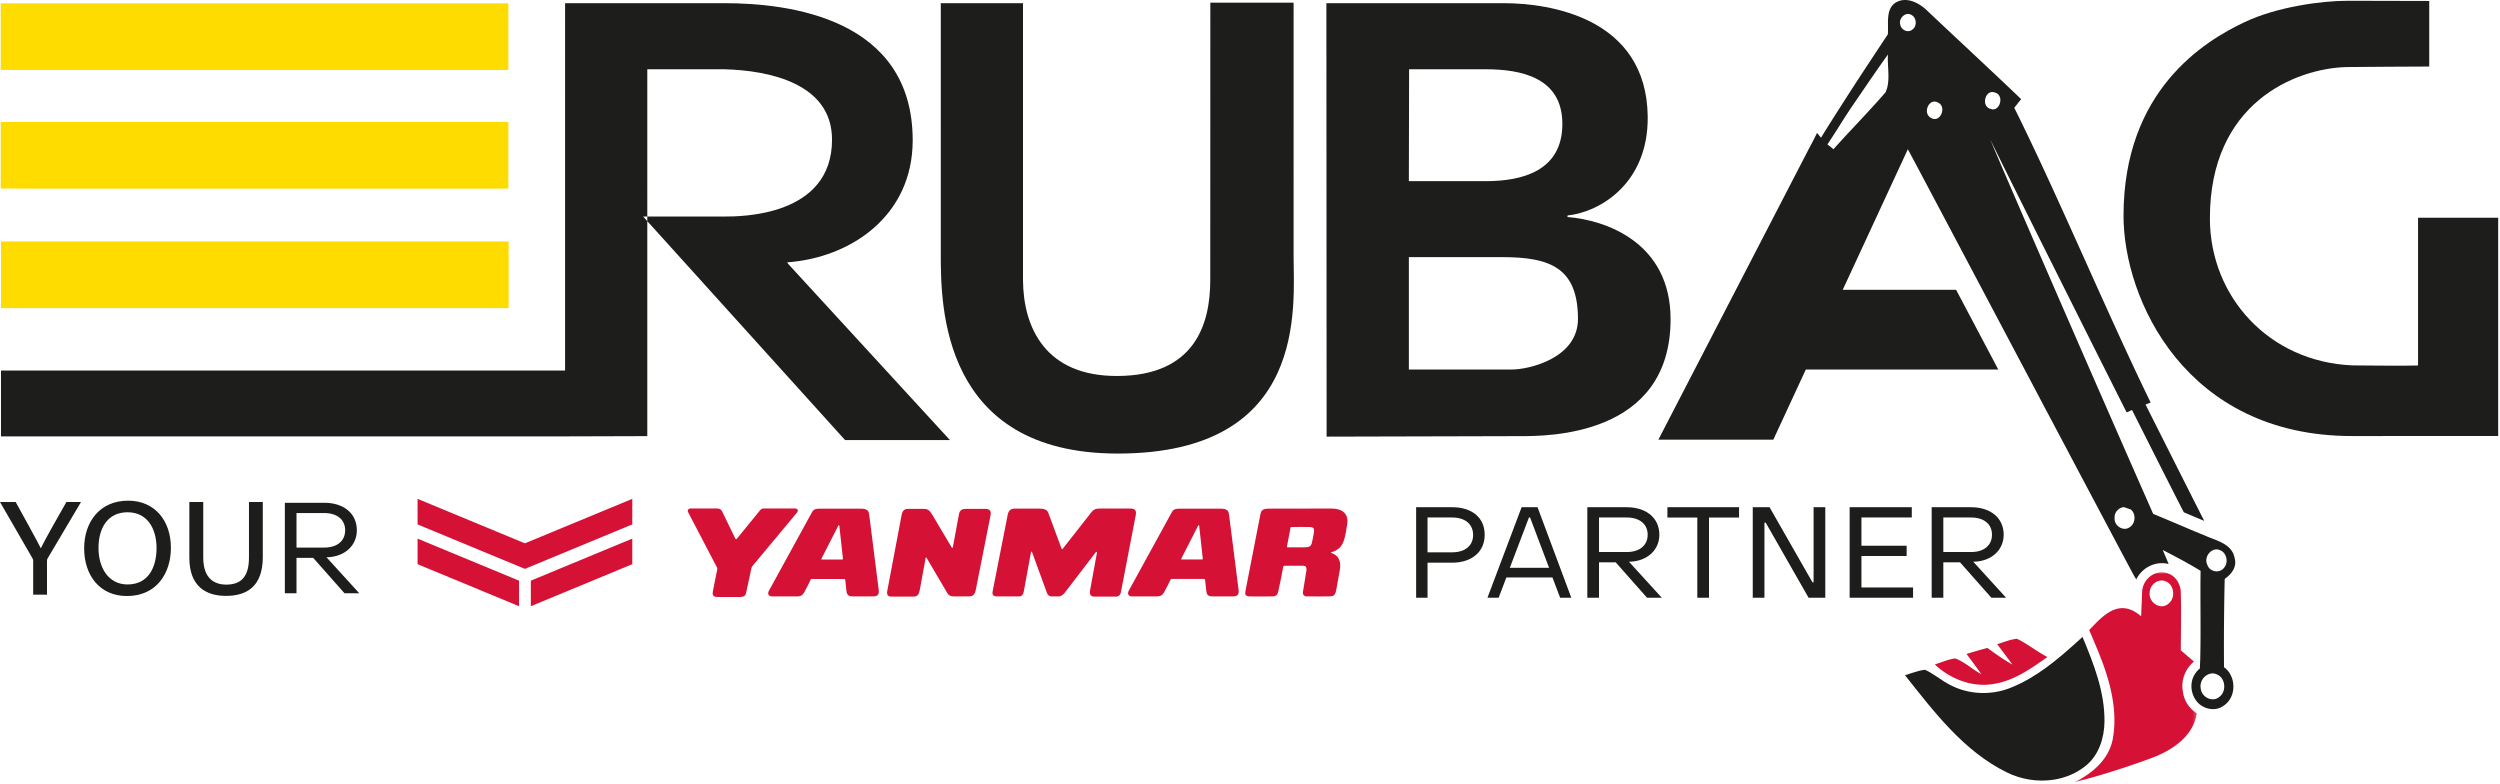
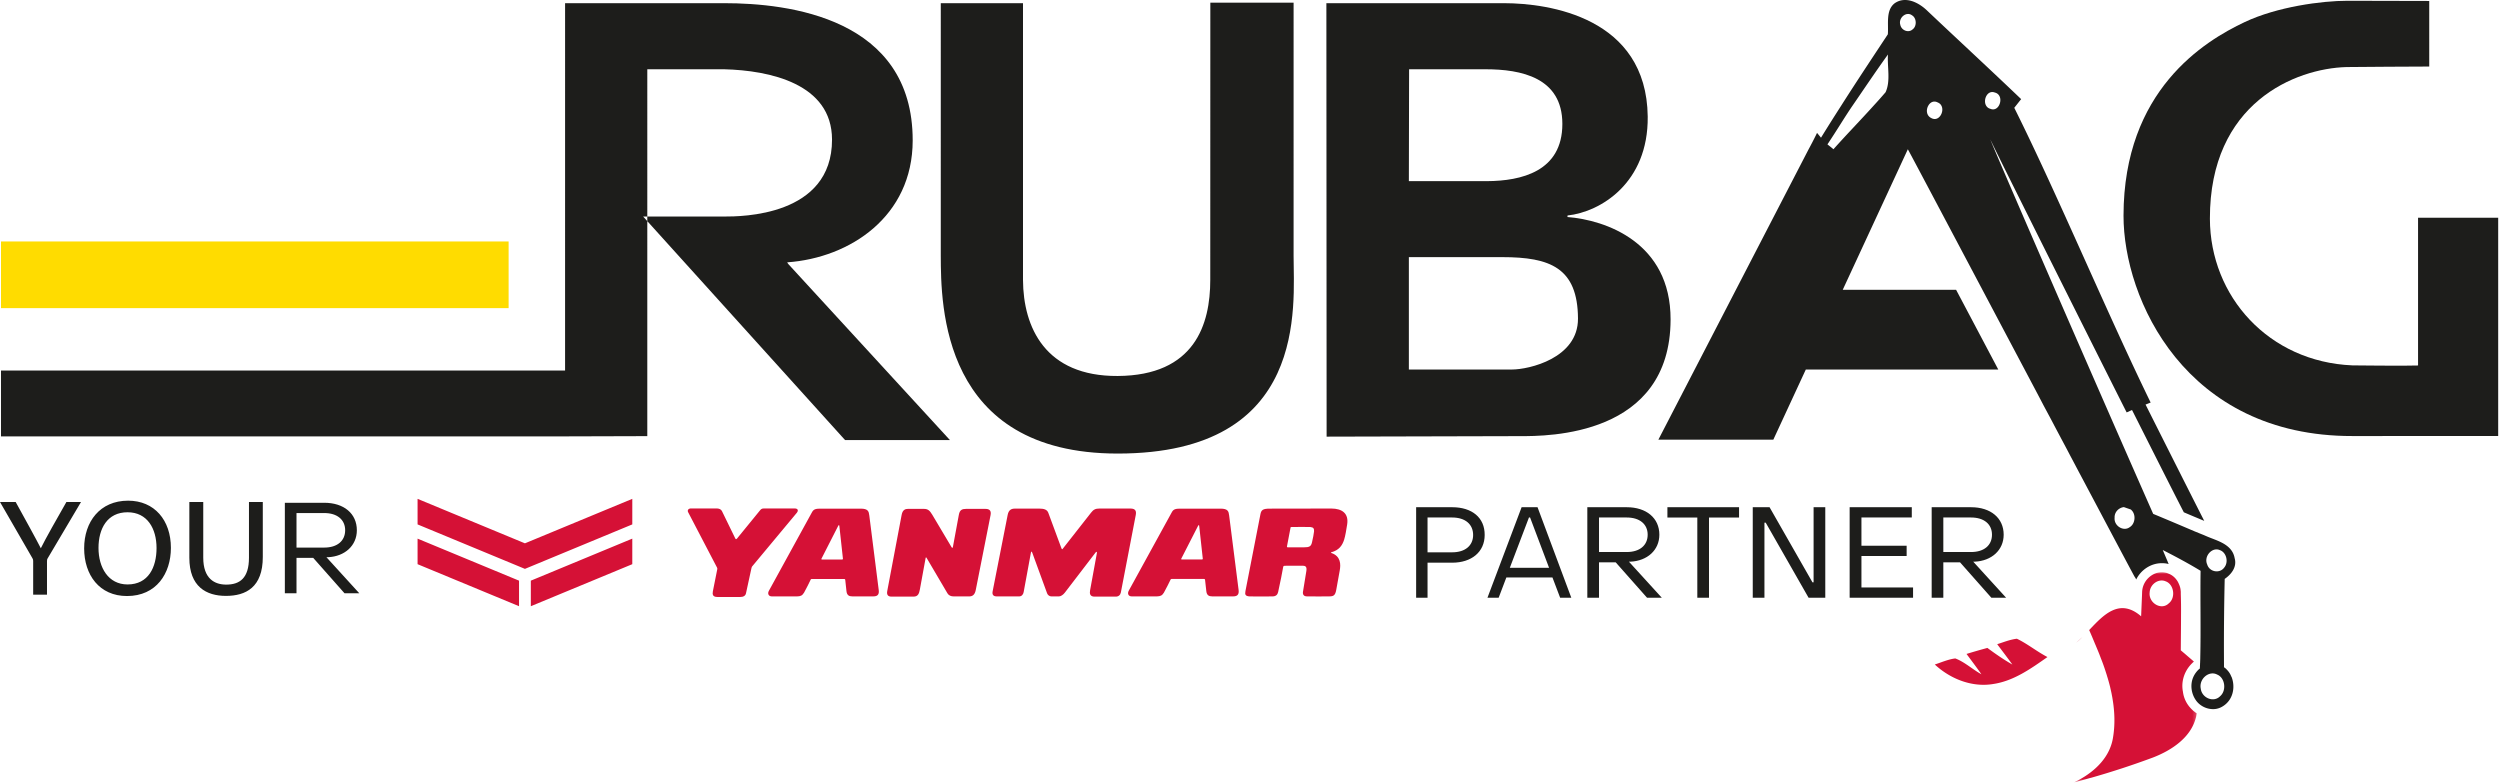
<svg xmlns="http://www.w3.org/2000/svg" xmlns:xlink="http://www.w3.org/1999/xlink" width="708" height="222" viewBox="0 0 708 222">
  <defs>
    <path id="2cqxznoy5a" d="M0 0h34.79v59.54H0z" />
  </defs>
  <g fill="none" fill-rule="evenodd">
    <path d="m342.767.754 23.58.002-.002 71.694c-.01 14.047 4.405 55.998-49.81 55.998-49.996 0-50.057-42.101-50.106-56.073l.002-71.474h23.283V79.3c.077 13.42 6.308 27.299 26.818 27.178 21.814-.129 26.227-14.601 26.216-27.219l.02-78.505M428.164 104.648H398.99V72.82h26.454c13.513 0 21.365 2.985 21.442 17.39.055 11.255-13.887 14.438-18.722 14.438zm-29.108-85.033h21.597c10.143 0 21.806 2.335 21.806 15.474.01 13.557-11.762 16.145-21.288 16.211H398.99l.066-31.685zm44.89 41.85c-.1-.01-.011-.44-.011-.44 9.295-.99 22.896-9.185 22.698-27.995C466.325 4.814 438.493.937 426.105.904H375.63l.066 122.753 54.68-.143c7.94.022 42.655.077 42.732-33.007.066-21.927-18.513-28.205-29.163-29.042z" fill="#1D1D1B" />
    <path d="M160.03 104.94.281 104.94v18.642H160.03l23.284-.07.001-103.895h21.811c12.808.328 30.476 4.045 30.505 19.896.04 21.81-25.846 21.809-30.506 21.809h-22.988l57.176 63.295h29.695l-45.76-49.84s-.366-.48-.29-.486c17.817-1.267 35.486-13.032 35.515-34.484C258.518 4.969 223.186.9 205.125.9h-45.094l-.002 104.04z" fill="#1D1D1B" />
    <path fill="#FFDC00" d="M144.04 87.257V68.393L.284 68.392v18.863z" />
    <path d="M687.96.276 664.816.219c-7.295 0-19.916 1.69-29.113 6.03-11.484 5.42-34.286 19.335-34.323 54.815-.025 23.614 17.558 62.518 64.849 62.424l41.255-.013v-61.82l-22.693-.001-.001 41.853c-3.274.15-18.717-.036-18.608-.032-23.647-.993-40.289-19.513-40.339-41.527-.074-32.873 24.286-42.567 38.696-42.956-.03-.047 23.421-.148 23.421-.148V.276z" fill="#1D1D1B" />
-     <path fill="#FFDC00" d="M143.967 19.804V.941L.21.94v18.863zM143.967 53.404V34.54L.21 34.539v18.863z" />
    <path d="M617.613 184.18v.008l1.361 1.157-1.361-1.165z" fill="#D51136" />
-     <path d="M539.504 191.23c8.223 10.383 16.642 21.524 28.811 27.502 4.082 2.024 8.853 2.781 13.352 2.066h.008c3.274-.518 6.404-1.82 9.031-3.946 3.691-3.001 5.247-7.891 5.281-12.517.094-8.385-3.044-16.337-6.216-23.948 0 .009-.009.017-.017.017-.587.536-1.182 1.072-1.777 1.599-5.511 4.958-11.285 9.814-18.207 12.629-5.23 2.219-11.379 2.194-16.549-.196-1.76-.757-3.317-1.871-4.907-2.925-1.012-.672-2.032-1.319-3.129-1.829-1.123.111-2.203.417-3.274.766h-.009c-.204.059-.4.127-.595.195-.604.196-1.199.4-1.803.587" fill="#1D1D1B" />
    <path d="M547.936 188.187c1.91-.616 3.786-1.47 5.806-1.72 2.7 1.027 4.863 3.106 7.396 4.487-1.362-1.955-2.806-3.845-4.22-5.758a173.623 173.623 0 0 1 5.912-1.705c2.274 1.687 4.606 3.299 7.071 4.71-1.39-1.953-2.868-3.848-4.295-5.766 1.838-.574 3.647-1.327 5.578-1.548 3.031 1.456 5.66 3.633 8.653 5.187-4.702 3.293-9.575 6.792-15.399 7.64-6 .998-12.126-1.462-16.502-5.527M587.977 182.003a18.708 18.708 0 0 0 1.777-1.599c-.586.536-1.182 1.072-1.777 1.6" fill="#D51136" />
    <g transform="translate(587.337 162.045)">
      <mask id="cbklfuch1b" fill="#fff">
        <use xlink:href="#2cqxznoy5a" />
      </mask>
      <path d="M26.861 8.825c-2.115 2.093-5.793-.11-5.408-3.139.122-2.324 2.578-3.987 4.56-3.083 2.335.848 2.863 4.647.848 6.222m7.643 30.97a6.292 6.292 0 0 1-.451-.353 3.271 3.271 0 0 1-.54-.474 3.055 3.055 0 0 1-.375-.374 8.288 8.288 0 0 1-2.268-4.736c-.507-2.566.187-5.198 1.872-7.28a9.34 9.34 0 0 1 1.222-1.244l.011-.01H33.986v-.003l.006-.006-1.807-1.547-.544-.472-.692-.586-.673-.575.643.55-.644-.545h-.011c.022-3.326.066-6.652.066-9.956.022-2.015 0-4.03-.066-6.024v-.562c0-.12-.022-.242-.033-.374-.044-.683-.242-1.31-.518-1.917-.044-.088-.077-.187-.121-.275a4.714 4.714 0 0 1-.209-.407c-.099-.122-.165-.254-.242-.353-.573-.826-1.366-1.487-2.324-1.85-3.161-1.465-7.06 1.068-7.467 4.725l-.022.11v.077l-.011.121v.011l-.033.958v.011l-.253 6.057a1.048 1.048 0 0 1-.177-.143c-.044-.055-.132-.099-.176-.154-5.925-4.79-10.33-.077-14.361 4.196a130.722 130.722 0 0 1 1.685 3.976c.132.264.231.528.341.793.232.54.441 1.057.661 1.597.254.605.485 1.266.738 1.905.584 1.454 1.079 2.94 1.553 4.45.077.264.143.506.242.792.243.815.474 1.663.694 2.522.066.287.121.573.187.848.133.573.265 1.146.353 1.707.066.276.11.573.154.848.606 3.58.76 7.203.165 10.86-.815 5.594-5.011 9.625-9.78 12.191h-.011A14.67 14.67 0 0 1 0 59.541a154.17 154.17 0 0 0 4.416-1.212h.033c.033-.022.077-.022.11-.033.099-.022.177-.055.276-.066a233.203 233.203 0 0 0 17.555-5.749c5.209-2.015 10.682-5.584 12.136-11.266.066-.232.132-.463.165-.683.033-.198.066-.386.099-.562-.099-.066-.187-.11-.286-.176" fill="#D51136" mask="url(#cbklfuch1b)" />
    </g>
    <path d="M628.735 197.17c-1.828 1.883-5.165.518-5.484-2.16-.55-2.752 2.345-5.208 4.67-3.963 2.224.914 2.697 4.515.814 6.123m3.161-5.584a5.306 5.306 0 0 0-1.278-1.95c-.033-.043-.044-.065-.077-.098a3.973 3.973 0 0 0-.705-.573c0-.947-.01-1.916-.01-2.885-.034-7.313.043-14.978.21-22.137 1.816-1.244 3.545-3.326 2.818-5.86-.606-3.49-3.987-4.646-6.64-5.681a38.205 38.205 0 0 1-2.094-.871c-.869-.341-1.75-.704-2.62-1.057a1192.862 1192.862 0 0 0-11.719-4.945c-17.18-38.92-43.887-100.407-46.134-106.045 4.372 9.119 36.267 72.698 38.623 77.312l1.52-.683c2.115 4.196 12.5 24.813 14.67 28.965 1.916.826 3.865 1.63 5.782 2.434-2.82-5.496-13.844-27.423-16.619-32.941l1.443-.572c-12.577-25.815-26.53-59.24-38.624-83.47.661-.836 1.3-1.651 1.95-2.455-8.789-8.414-17.73-16.652-26.553-25-2.412-2.357-6.178-4.273-9.24-2.17-2.599 1.972-1.729 5.87-1.96 8.81-4.439 6.719-8.877 13.393-13.194 20.177a551.913 551.913 0 0 0-5.738 9.108 56.304 56.304 0 0 0-1.123-1.365c-.903 1.916-2.456 4.779-2.456 4.779l-42.478 82.103h32.555l9.196-19.856h54.515c-4.14-7.831-8.183-15.474-11.949-22.588h-32.104L540.3 42.27c.221.34 9.273 17.423 21.124 39.802 3.766 7.114 7.808 14.757 11.96 22.588 1.795 3.403 3.634 6.839 5.43 10.297.44.815.87 1.619 1.3 2.423.44.804.858 1.608 1.276 2.4.826 1.575 1.664 3.15 2.49 4.703.814 1.52 1.618 3.029 2.4 4.538.793 1.475 1.553 2.929 2.313 4.372.75 1.41 1.487 2.786 2.214 4.163.506.958 1.013 1.916 1.52 2.863 7.037 13.282 11.817 22.269 12.158 22.852.187.265.353.54.496.837 1.343-2.72 4.141-4.614 7.257-4.614.65 0 1.311.066 1.928.242-.54-1.321-1.113-2.654-1.674-3.975 3.612 1.85 7.224 3.766 10.715 5.892-.12 8.17.1 16.354-.088 24.548 0 .518-.033 1.057-.044 1.586l-.022.165v.264l-.033.606s-.01.452-.022.485c-.022.066-.22.187-.275.242a4.036 4.036 0 0 0-.309.297 7.245 7.245 0 0 0-.528.628 6.387 6.387 0 0 0-.826 1.465c-.837 2.08-.463 4.57.826 6.387.727 1.047 1.84 1.829 3.051 2.214l.1.033c.12.033.241.066.373.099 1.211.275 2.434.198 3.546-.352a6.255 6.255 0 0 0 2.445-2.126c1.256-1.894 1.4-4.372.584-6.476-.033-.055-.066-.088-.088-.132m-3.238-35.792c1.883.638 2.555 3.425 1.211 4.978-1.277 1.718-4.14 1.21-4.779-.882-1.08-2.367 1.42-5.077 3.568-4.096m-25.529-6.498c-1.74 1.32-4.504-.353-4.273-2.676-.077-1.652 1.245-2.864 2.621-3.007h.011l1.972.683a.75.75 0 0 1 .132.132c1.388 1.278 1.123 3.932-.463 4.868M562.46 29.89c-.915-1.586.34-4.482 2.455-3.69 1.74.419 1.916 2.402 1.178 3.69-.473.837-1.354 1.388-2.445.914a1.846 1.846 0 0 1-1.189-.914m-15.496 3.557c-1.464-.693-1.53-2.411-.848-3.557.507-.903 1.487-1.454 2.588-.903.507.198.87.507 1.08.903.97 1.707-.683 4.714-2.82 3.557m-5.319-25.121c-1.145 1.069-3.16.309-3.48-1.31-.584-1.982 1.73-3.91 3.337-2.665 1.288.749 1.41 3.072.143 3.975M534 26.114a137.107 137.107 0 0 1-3.359 3.777c-3.745 4.163-7.676 8.183-11.41 12.379-.638-.573-1.046-.837-1.696-1.388 2.81-4.196 4.802-7.6 7.126-10.991 3.326-4.835 6.586-9.713 10.011-14.46-.243 3.49.804 7.434-.672 10.683" fill="#1D1D1B" />
    <path fill="#D51136" d="m150.33 171.68 28.735-11.903v-7.237l-28.734 11.903zM148.66 153.87l-30.403-12.596v7.237l30.403 12.593 30.406-12.593v-7.237zM118.257 159.777l28.734 11.902v-7.236l-28.734-11.903zM238.478 158.456h-5.73c-.09 0-.16-.08-.13-.19l4.79-9.4c.06-.14.24-.2.29 0l1.02 9.34c.03.17-.06.25-.24.25m10.36 8.49-2.65-20.95c-.15-1.14-.29-1.95-2.46-1.95h-11.15c-1.4 0-2.09.07-2.59.96l-12.2 22.24c-.53.89-.1 1.65.77 1.65h7.2c.95-.01 1.44-.22 1.95-1.06.7-1.27 1.36-2.58 1.9-3.73.07-.09.15-.14.27-.14h9.23c.11 0 .25.1.26.2l.35 3.24c.13 1.18.72 1.49 1.67 1.49h5.94c1.28 0 1.72-.6 1.51-1.95M340.378 158.446h-5.72c-.1 0-.16-.07-.14-.19l4.8-9.39c.06-.15.25-.21.29 0l1.02 9.33c.03.17-.06.25-.25.25m10.38 8.5-2.66-20.95c-.15-1.15-.29-1.95-2.46-1.95h-11.15c-1.39 0-2.1.07-2.59.95l-12.2 22.23c-.52.91-.11 1.67.78 1.67h7.19c.96-.03 1.45-.23 1.95-1.06.7-1.28 1.36-2.58 1.91-3.73.06-.09.14-.14.27-.15h9.23c.11 0 .24.11.24.21l.36 3.24c.13 1.17.72 1.49 1.67 1.49h5.95c1.26 0 1.71-.61 1.51-1.95M308.702 167.23l1.915-10.481c.119-.565-.149-.588-.345-.284l-8.721 11.384c-.441.585-1.123 1.055-1.679 1.055h-2.111c-.572 0-1.045-.405-1.219-.866l-4.212-11.533c-.182-.473-.327-.311-.395.1l-2.04 11.094c-.123.685-.579 1.205-1.285 1.205h-6.338c-.93 0-1.348-.47-1.163-1.413l4.267-21.688c.279-1.38 1.008-1.766 2.055-1.766h6.943c1.278 0 2.157.272 2.504 1.184l3.685 9.965c.207.478.241.478.547.042l7.878-10.041c.671-.867 1.231-1.172 2.408-1.172h8.73c1.512 0 1.72.792 1.515 1.862l-4.221 21.938c-.148.702-.662 1.152-1.427 1.152h-6.023c-1.292 0-1.422-.867-1.268-1.737M269.85 154.969l1.699-9.195c.248-1.387.948-1.658 2.049-1.658h5.455c1.023 0 1.756.372 1.474 1.779l-4.2 21.236c-.273 1.38-.98 1.773-1.84 1.773h-4.375c-.782 0-1.423-.256-1.782-.858l-5.908-10.043c-.135-.238-.248-.164-.281.014l-1.632 8.924c-.212 1.158-.528 2.022-1.784 2.022h-6.254c-1.027 0-1.4-.55-1.2-1.586l4.076-21.56c.264-1.452 1.052-1.701 1.774-1.701h4.525c1.114 0 1.654.441 2.374 1.658l5.476 9.21c.099.164.307.25.354-.015M372.138 150.496c-.03.51-.34 2.11-.58 3.09-.26 1.14-.71 1.42-2.34 1.42h-4.45c-.28 0-.34-.09-.29-.32l1.01-5.3c.03-.07.08-.13.2-.13 1.16-.03 5.05-.05 5.44 0 .85.09 1.06.46 1.01 1.24m4.86-6.48-17.38.03c-1.96 0-2.43.36-2.67 1.61l-4.24 21.75c-.19.98-.02 1.42 1.18 1.5.62.04 5.89 0 6.45 0 .98 0 1.46-.47 1.63-1.24.56-2.39 1.26-6.16 1.41-7 .08-.41.11-.44.79-.44h4.84c.8 0 1.12.38.95 1.49l-.95 5.84c-.13.77.19 1.34 1.1 1.34 1.24.01 5.56.05 6.35 0 1.21 0 1.69-.28 1.97-1.86l.98-5.44c.32-1.7.35-4.09-2.38-4.99-.14-.05-.12-.17-.02-.19 2.21-.6 3.12-1.93 3.65-3.57.34-1.04.63-2.89.85-4.27.52-3.16-1.41-4.56-4.51-4.56M208.763 152.47l6.364-7.8c.343-.417.54-.68 1.234-.68H225c1.212 0 1.013.797.707 1.17l-12.73 15.288c-.093.122-.181.48-.205.626l-1.504 6.928c-.153.767-.803 1.062-1.633 1.062h-6.484c-1.337 0-1.43-.757-1.262-1.636l1.222-6.119c.05-.235.062-.347-.028-.535l-8.236-15.779c-.233-.543.143-1.006.85-1.006h7.25c.703 0 1.27.248 1.514.764l3.765 7.726c.159.342.337.227.536-.009" />
    <path d="M83.97 155.075v-9.78h7.86c3.67 0 5.92 1.89 5.92 4.87 0 3.02-2.25 4.91-5.92 4.91h-7.86zm8.48 2.73h.43c4.76-.22 8.18-3.28 8.18-7.64 0-4.72-3.67-7.78-9.23-7.78H80.67v25.63h3.3v-10.03h4.73l8.87 10.03h4.18l-9.3-10.21zM411.26 156.415h-6.98v-9.86h6.98c3.71 0 5.93 1.93 5.93 4.95 0 2.98-2.22 4.91-5.93 4.91m0-12.77h-10.21v25.63h3.23v-9.92h6.98c5.45 0 9.2-3.02 9.2-7.85.04-4.91-3.6-7.86-9.2-7.86M427.58 160.805l5.42-14.25h.32l5.38 14.25h-11.12zm7.85-17.16h-4.51l-9.67 25.63h3.17l2.18-5.74h13.05l2.18 5.74h3.16l-9.56-25.63zM452.84 156.335v-9.78h7.85c3.67 0 5.93 1.89 5.93 4.87 0 3.02-2.26 4.91-5.93 4.91h-7.85zm8.47 2.73h.44c4.76-.22 8.18-3.27 8.18-7.64 0-4.72-3.68-7.78-9.24-7.78h-11.16v25.63h3.31v-10.03h4.72l8.88 10.03h4.18l-9.31-10.21zM472.21 143.645v2.91h8.47v22.72h3.31v-22.72h8.51v-2.91zM513.61 143.645v21.27h-.32l-12.15-21.27h-4.76v25.63h3.31v-21.26h.36l12.14 21.26h4.73v-25.63zM527.16 166.375v-8.91h12.8v-2.91h-12.8v-8h14.26v-2.91h-17.6v25.63h17.96v-2.9zM550.35 156.335v-9.78h7.86c3.67 0 5.92 1.89 5.92 4.87 0 3.02-2.25 4.91-5.92 4.91h-7.86zm8.47 2.73h.44c4.76-.22 8.18-3.27 8.18-7.64 0-4.72-3.67-7.78-9.23-7.78h-11.16v25.63h3.3v-10.03h4.73l8.87 10.03h4.18l-9.31-10.21zM9.394 168.42v-9.564c0-.26-.059-.525-.186-.724L0 142.168h4.442c2.32 4.206 5.9 10.69 7.12 13.102 1.134-2.36 4.855-8.94 7.243-13.102h4.14l-9.469 15.994c-.093.17-.165.303-.165.705v9.552H9.394zM27.895 155.18c0 5.57 2.78 10.336 8.236 10.336 5.897 0 8.202-4.872 8.202-10.305 0-5.525-2.614-10.139-8.212-10.139-5.721 0-8.226 4.6-8.226 10.108m20.503-.023c0 7.236-4.113 13.64-12.432 13.64-7.823 0-12.135-5.975-12.135-13.504 0-7.535 4.47-13.503 12.452-13.503 7.445 0 12.115 5.52 12.115 13.367M57.56 142.168v15.768c0 5.982 3.247 7.625 6.508 7.625 3.805 0 6.44-1.8 6.44-7.625v-15.768h3.916v15.568c0 8.604-4.814 11.02-10.432 11.02-5.558 0-10.37-2.595-10.37-10.8v-15.788h3.938z" fill="#1D1D1B" />
  </g>
</svg>